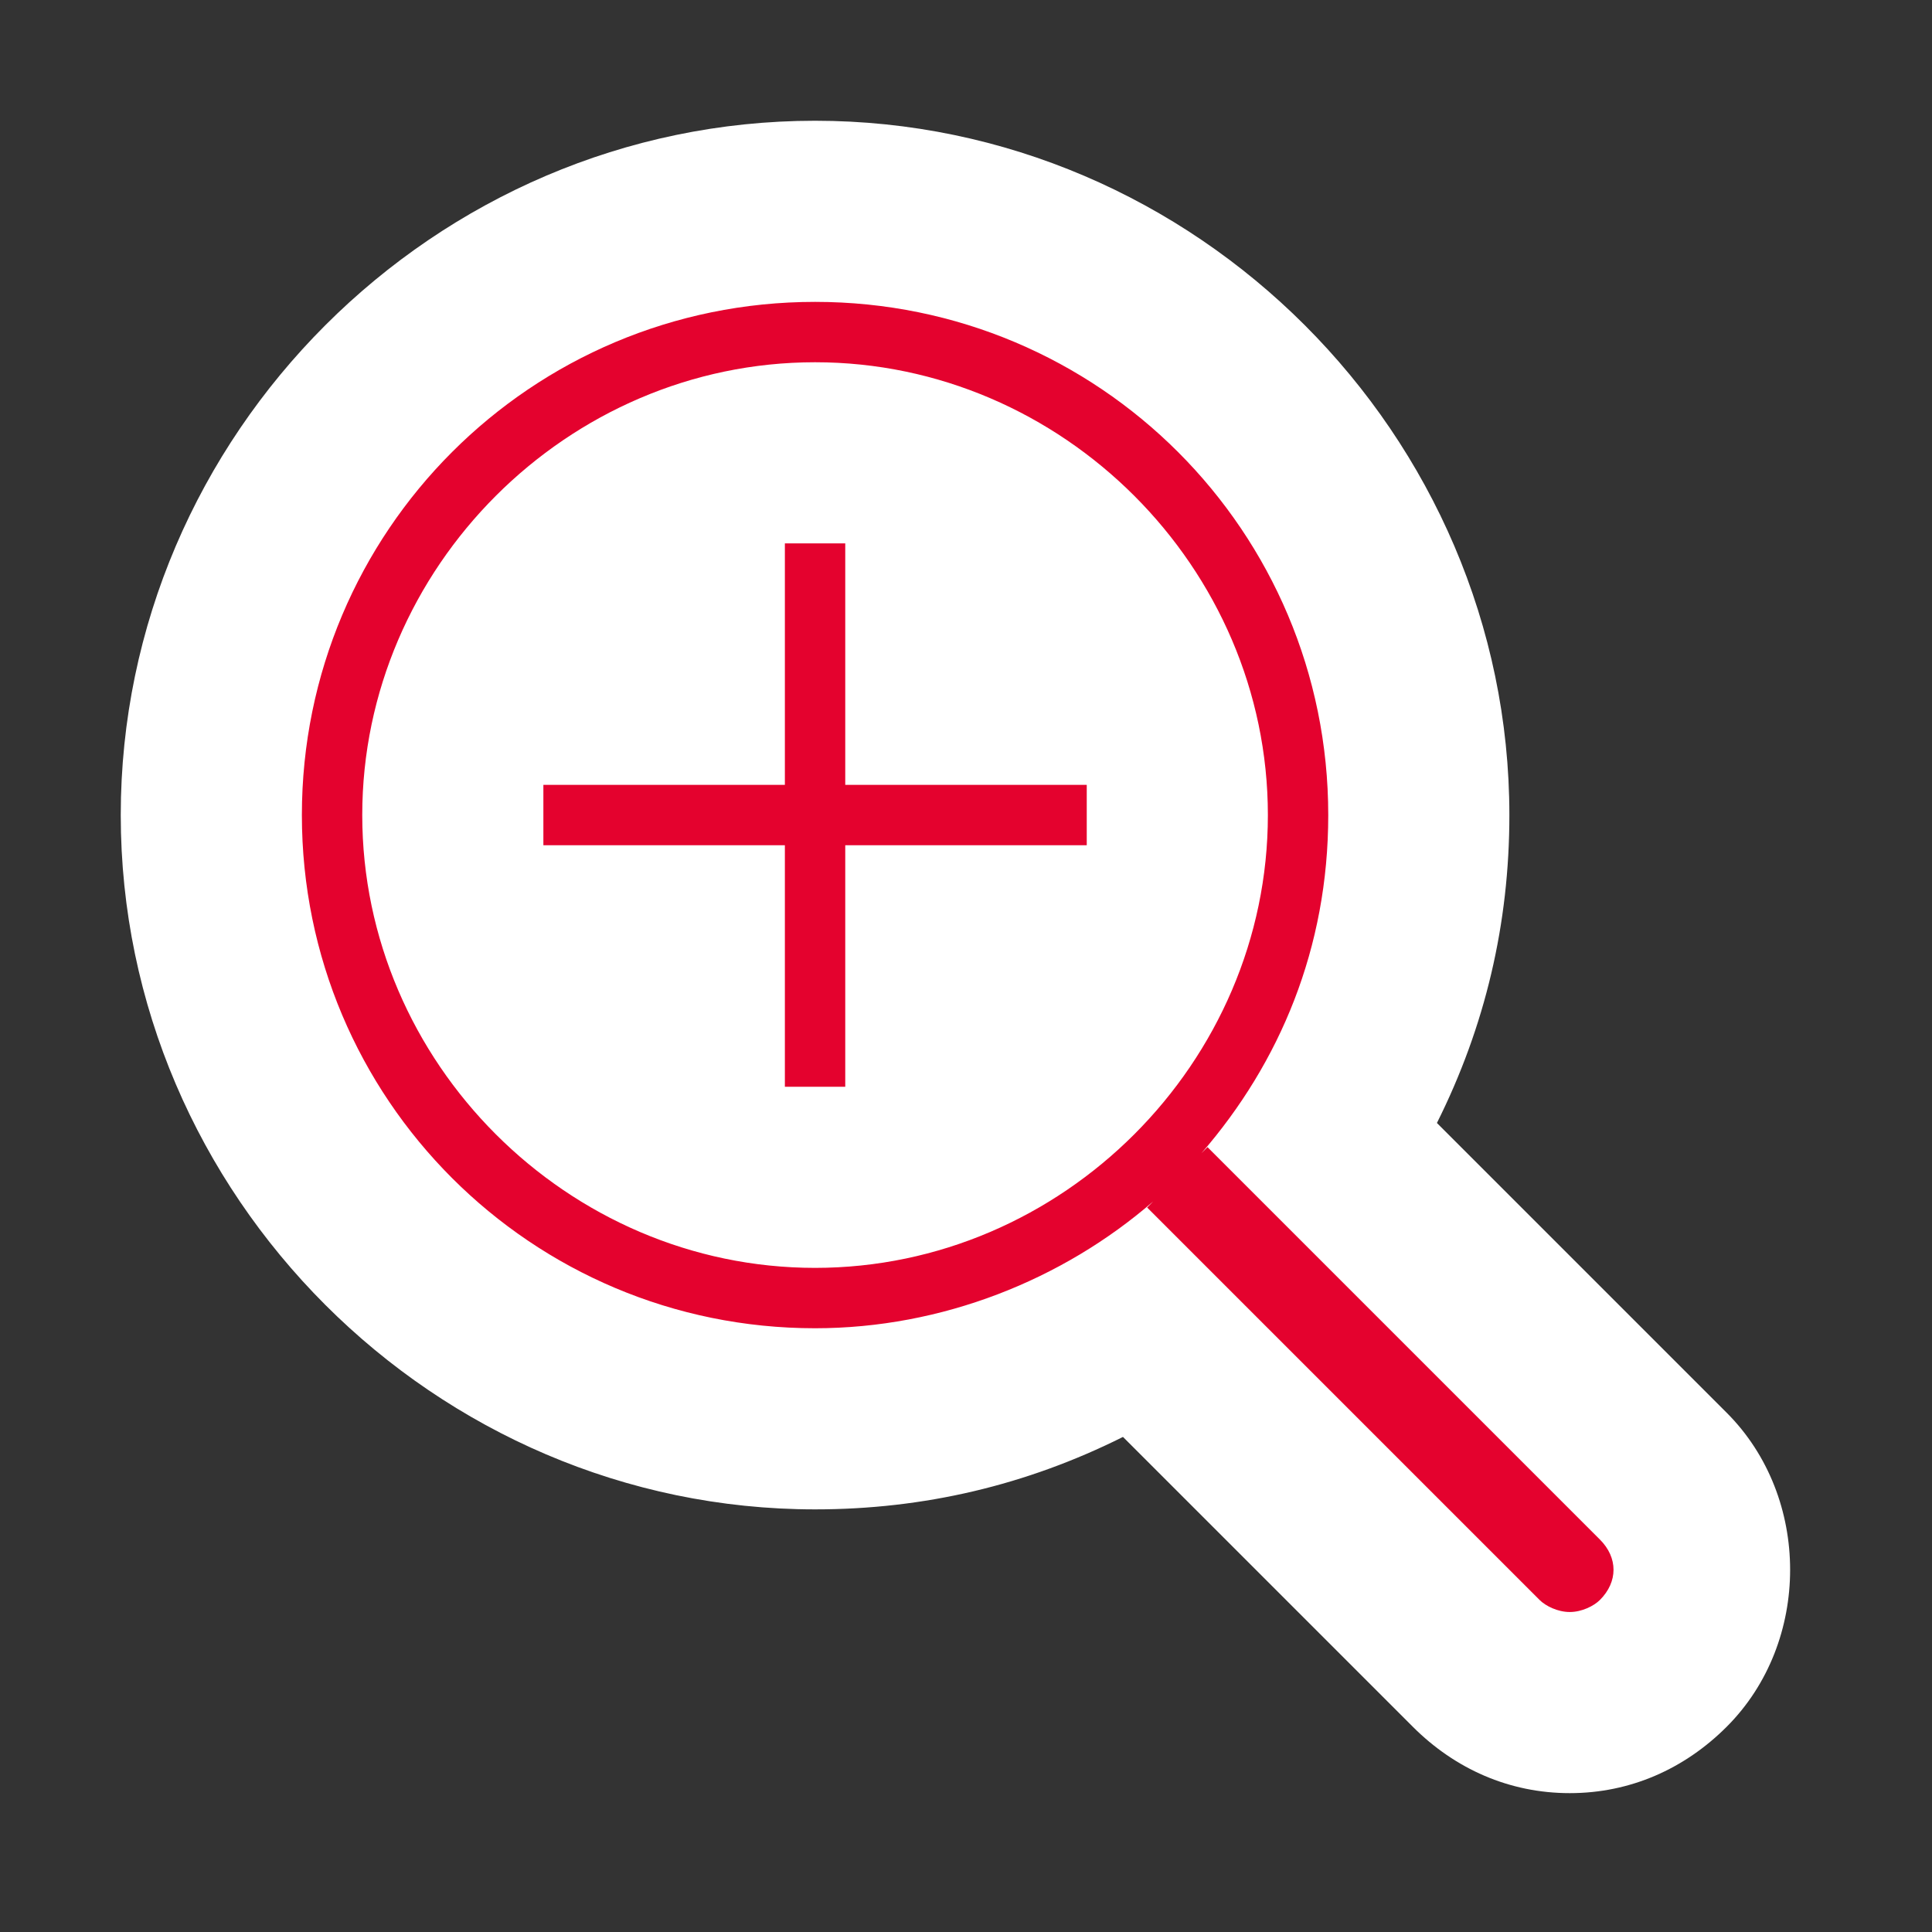
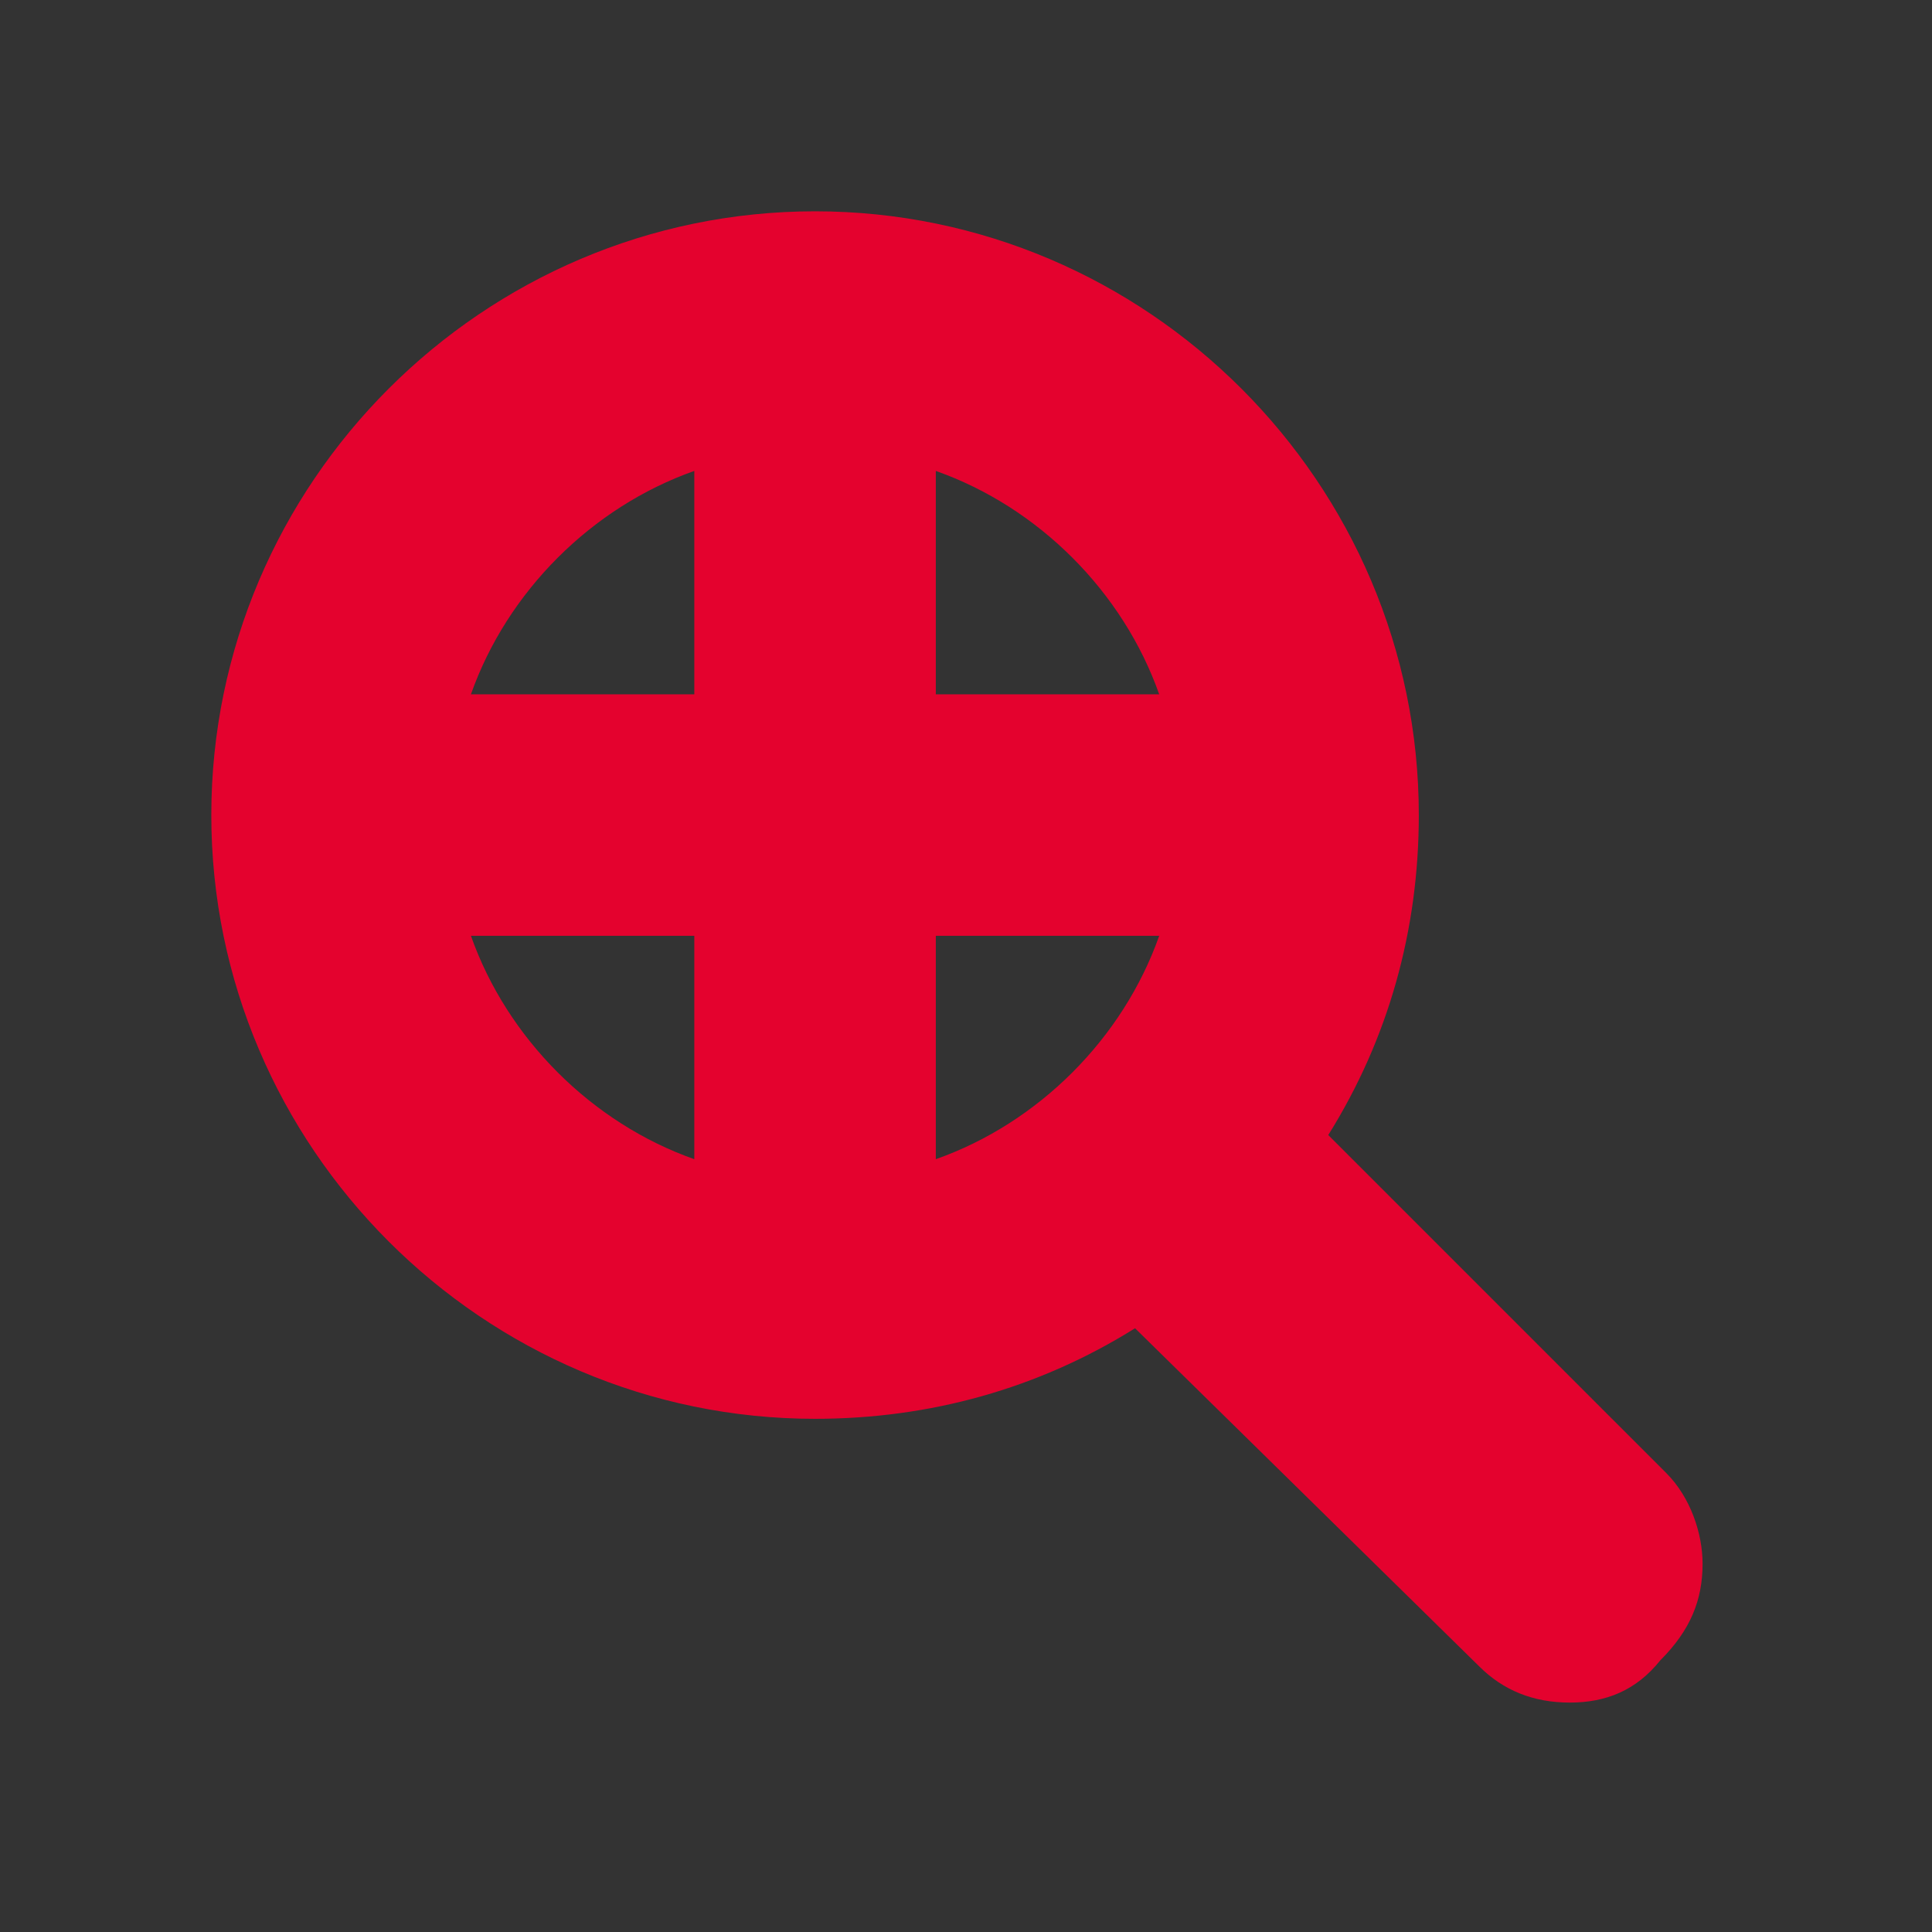
<svg xmlns="http://www.w3.org/2000/svg" version="1.1" id="Vrstva_1" x="0px" y="0px" viewBox="0 0 32 32" style="enable-background:new 0 0 32 32;" xml:space="preserve">
  <rect x="0" y="0" width="32" height="32" fill="#333333" stroke="none" />
  <style type="text/css">
	.st0{display:none;fill:#E4022E;stroke:#FFFFFF;stroke-width:2;stroke-miterlimit:10;}
	.st1{fill:#E4022E;}
	.st2{fill:#FFFFFF;}
</style>
-   <rect x="-50.7" y="-15.1" class="st0" width="113" height="58" />
  <title />
  <desc />
  <g id="Page-1">
    <g>
      <g id="icon-112-search-plus_9_">
        <g id="search-plus_10_">
          <path class="st1" d="M26,28.2c-0.6,0-1.1-0.2-1.5-0.6L18.8,22c-1.6,1-3.4,1.5-5.3,1.5c-5.5,0-10-4.5-10-10s4.5-10,10-10      c5.5,0,10,4.5,10,10c0,1.9-0.5,3.7-1.5,5.3l5.6,5.6c0.4,0.4,0.6,1,0.6,1.5c0,0.6-0.2,1.1-0.7,1.6C27.1,28,26.6,28.2,26,28.2z       M15.5,19.2c1.7-0.6,3.1-2,3.7-3.7h-3.7V19.2z M7.8,15.5c0.6,1.7,2,3.1,3.7,3.7v-3.7H7.8z M19.2,11.5c-0.6-1.7-2-3.1-3.7-3.7      v3.7H19.2z M11.5,11.5V7.8c-1.7,0.6-3.1,2-3.7,3.7H11.5z" />
-           <path class="st2" d="M13.5,5c4.7,0,8.5,3.8,8.5,8.5c0,2.2-0.8,4.1-2.1,5.6L20,19l6.5,6.5c0.3,0.3,0.3,0.7,0,1      c-0.1,0.1-0.3,0.2-0.5,0.2c-0.2,0-0.4-0.1-0.5-0.2L19,20l0.1-0.1c-1.5,1.3-3.5,2.1-5.6,2.1C8.8,22,5,18.2,5,13.5S8.8,5,13.5,5       M13.5,21c4.1,0,7.5-3.4,7.5-7.5C21,9.4,17.6,6,13.5,6C9.4,6,6,9.4,6,13.5C6,17.6,9.4,21,13.5,21 M14,9v4h4v1h-4v4h-1v-4H9v-1h4      V9H14 M13.5,2C7.2,2,2,7.2,2,13.5S7.2,25,13.5,25c1.8,0,3.5-0.4,5.1-1.2l4.8,4.8c0.7,0.7,1.6,1.1,2.6,1.1c1,0,1.9-0.4,2.6-1.1      c1.4-1.4,1.4-3.8,0-5.2l-4.8-4.8c0.8-1.6,1.2-3.3,1.2-5.1C25,7.2,19.8,2,13.5,2L13.5,2z" />
        </g>
      </g>
    </g>
  </g>
</svg>